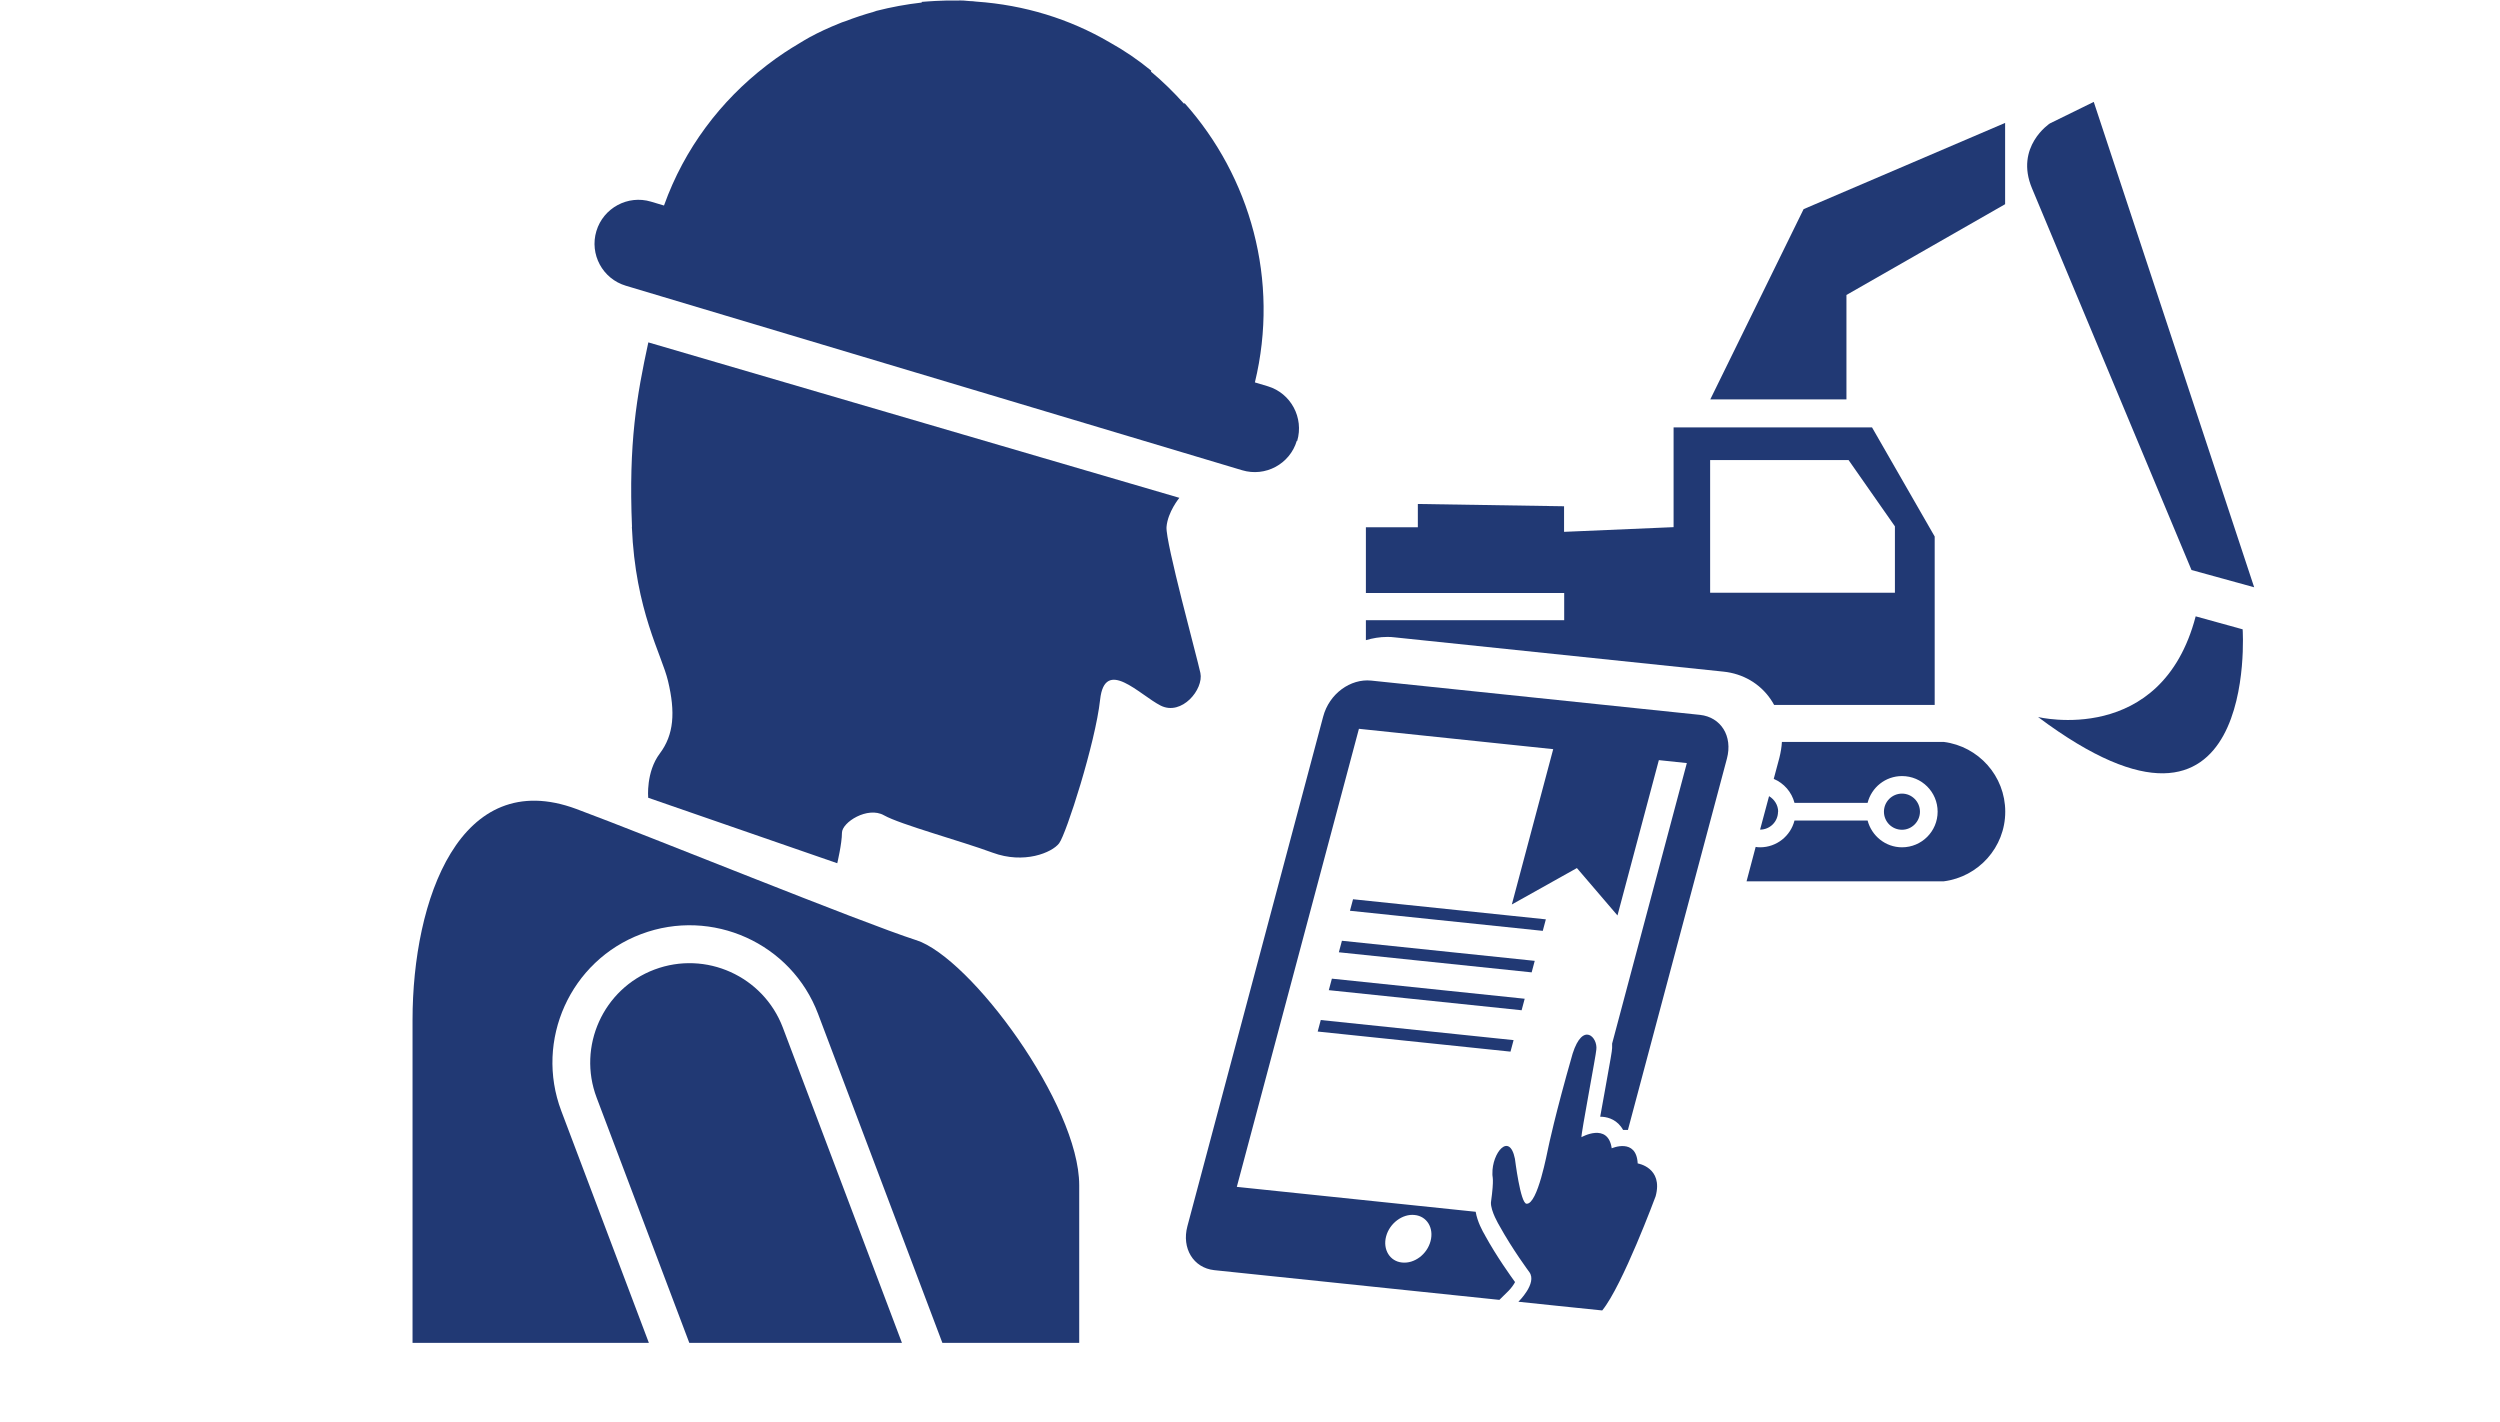
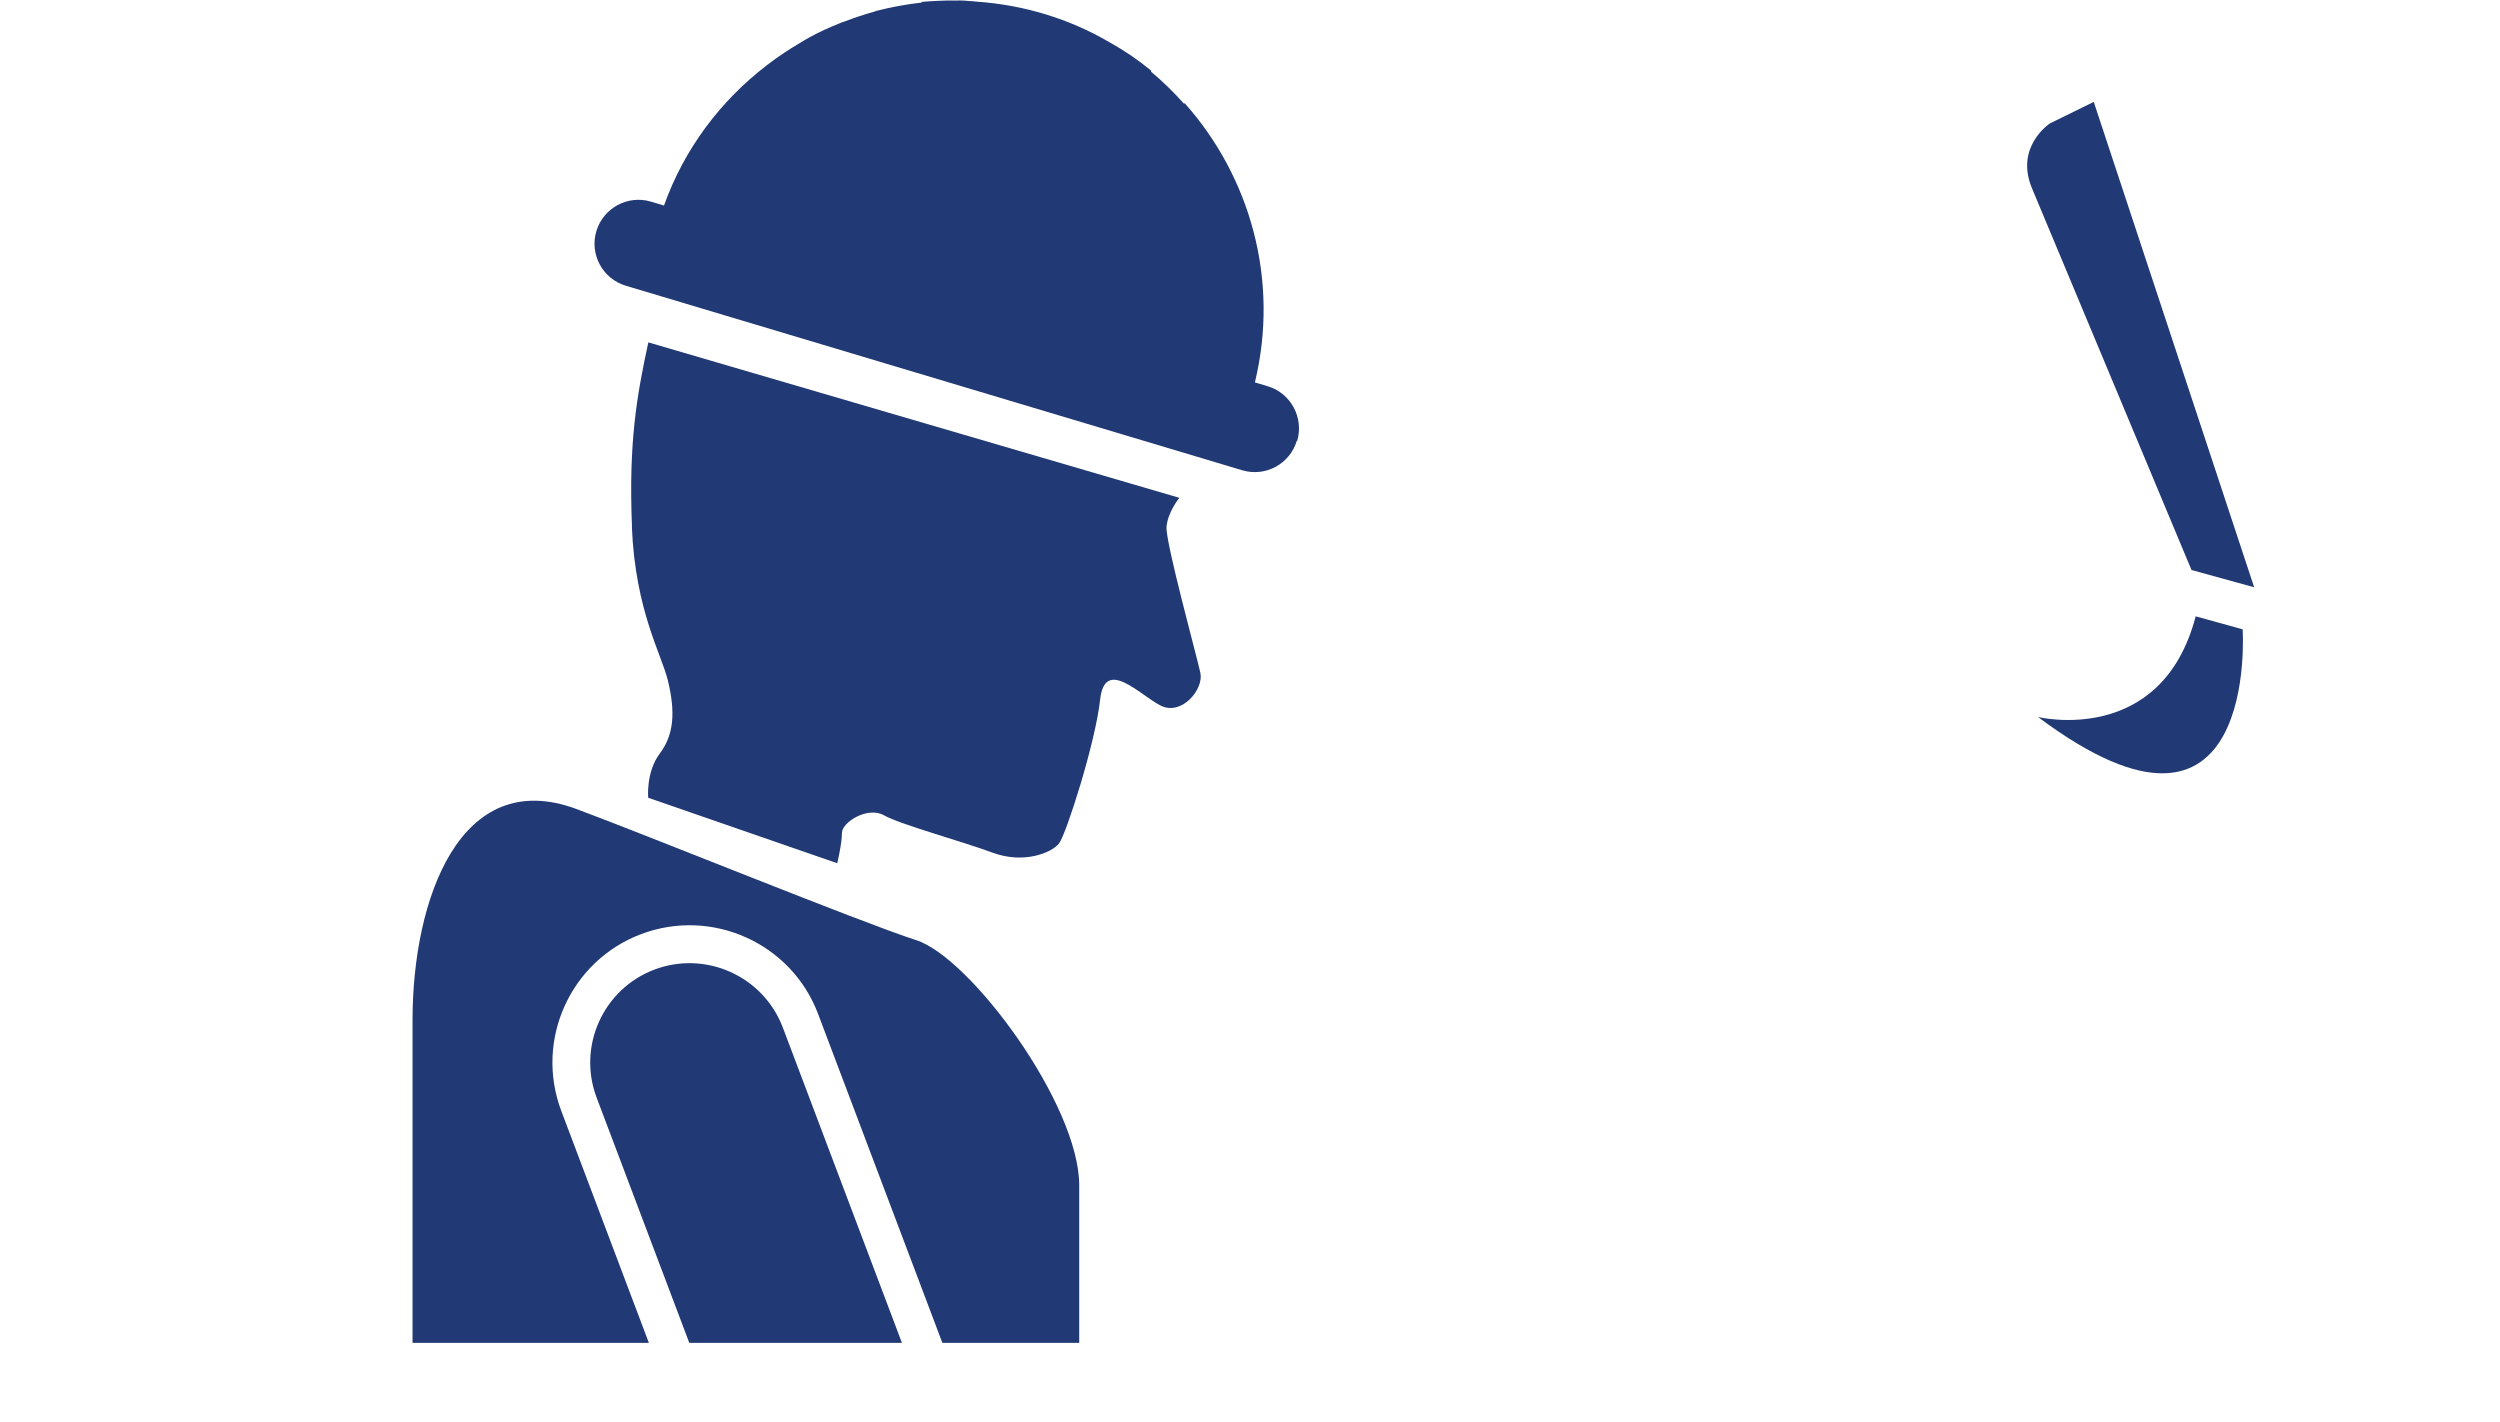
<svg xmlns="http://www.w3.org/2000/svg" id="Vrstva_6" data-name="Vrstva 6" viewBox="0 0 186.71 106.23">
  <defs>
    <style>
      .cls-1 {
        fill: #213974;
      }
    </style>
  </defs>
  <g id="Vrstva_1" data-name="Vrstva 1">
    <g>
      <path class="cls-1" d="M96.85,32.92c-.52,1.74-2.35,2.72-4.08,2.2l-46.03-13.78c-1.74-.52-2.72-2.35-2.2-4.08s2.35-2.72,4.08-2.2l.97.29c1.53-4.28,4.24-7.82,7.62-10.43.03-.02.06-.05.09-.07.43-.33.86-.64,1.3-.93.36-.24.72-.46,1.09-.68.26-.15.51-.32.78-.46.7-.38,1.44-.72,2.19-1.02.15-.07.3-.12.46-.17.7-.27,1.42-.51,2.14-.71.07-.02.13-.05.2-.07h0c1.1-.28,2.23-.49,3.38-.62v-.05c.36-.04.7-.04,1.05-.07h0c.53-.03,1.06-.04,1.59-.03.15,0,.3-.01.46,0s.3.03.46.04c.17,0,.33.02.5.04,3.62.25,6.99,1.3,9.95,3.03,1.12.62,2.16,1.33,3.13,2.13l-.02.07c.89.74,1.71,1.55,2.48,2.41l.02-.07c4.92,5.51,7.11,13.24,5.26,20.87l.97.29c1.72.52,2.7,2.35,2.19,4.08Z" />
      <path class="cls-1" d="M47.19,39.35c.26,6.28,2.24,9.55,2.7,11.51.56,2.34.44,4.01-.61,5.41-1.05,1.39-.87,3.31-.87,3.31l14.12,4.89s.35-1.48.35-2.27,1.92-2,3.14-1.31,5.76,1.92,8.11,2.79,4.44,0,4.97-.7,2.71-7.5,3.06-10.72c.35-3.22,2.96-.35,4.53.44,1.57.78,3.22-1.22,2.96-2.44s-2.61-9.77-2.53-10.9c.09-1.13.96-2.18.96-2.18l-39.66-11.61c-.87,4.02-1.48,7.5-1.22,13.78Z" />
-       <path class="cls-1" d="M48.88,72.41c-3.83,1.44-5.77,5.74-4.32,9.57l6.92,18.31h15.88l-8.9-23.56c-1.46-3.83-5.75-5.76-9.58-4.32Z" />
+       <path class="cls-1" d="M48.88,72.41c-3.83,1.44-5.77,5.74-4.32,9.57l6.92,18.31h15.88l-8.9-23.56c-1.46-3.83-5.75-5.76-9.58-4.32" />
      <path class="cls-1" d="M68.41,70.21c-4.07-1.31-20.08-7.83-25.36-9.79-8.69-3.23-12.24,6.75-12.24,15.76v24.11h17.65l-6.54-17.32c-2-5.29.68-11.22,5.97-13.21s11.22.68,13.21,5.97l9.28,24.56h10.22v-11.77c0-6.02-8.11-17-12.18-18.31Z" />
      <g>
-         <path class="cls-1" d="M124.99,31.91v7.46l-8.18.35v-1.91l-10.92-.17v1.74h-3.88v4.91h14.81v2.03h-14.81v1.49c.51-.15,1.04-.24,1.58-.24h0c.19,0,.37,0,.56.03l24.56,2.56c1.46.15,2.72.89,3.52,2.05.1.15.19.29.27.44h11.99v-12.58l-4.68-8.15h-14.82ZM141.53,44.27h-13.81v-9.91h10.34l3.46,4.95v4.96h0Z" />
-         <polygon class="cls-1" points="127.73 29.83 137.9 29.83 137.9 22.03 149.75 15.25 149.75 9.18 134.7 15.62 127.73 29.83" />
        <path class="cls-1" d="M168.35,43.86l-11.98-36.25-3.28,1.61s-2.64,1.73-1.33,4.85c1.3,3.11,11.91,28.5,11.91,28.5l4.68,1.29Z" />
        <path class="cls-1" d="M163.98,46.04c-2.56,9.75-11.77,7.51-11.77,7.51,16.55,12.39,15.28-6.55,15.28-6.55l-3.51-.97Z" />
      </g>
-       <path class="cls-1" d="M101.05,67.16l14.4,1.5-.23.86-14.4-1.5.23-.86ZM100.22,70.26l14.4,1.5-.23.86-14.4-1.5.23-.86ZM99.47,73.09l14.4,1.5-.23.86-14.4-1.5.23-.86ZM98.64,76.18l14.4,1.5-.23.86-14.4-1.5.23-.86ZM110.92,92.28c-.2-.33-.59-1.05-.71-1.78l-17.84-1.86,9.12-34.21,14.51,1.52-3.09,11.6,4.86-2.72,3.03,3.54,3.09-11.6,2.09.22-5.58,20.95c0,.11,0,.23,0,.33-.01.25-.11.79-.54,3.19-.11.61-.24,1.32-.35,1.94.07,0,.13,0,.2.01.44.04,1.1.24,1.51.98.12,0,.24,0,.36,0l7.39-27.72c.46-1.71-.46-3.11-2-3.28l-24.56-2.56c-1.55-.16-3.14.98-3.59,2.69l-10.14,38.06c-.44,1.65.45,3.11,2,3.28l21.3,2.22.68-.67c.2-.2.41-.49.49-.66-.29-.4-1.36-1.88-2.24-3.48ZM104.71,94.29c-.91-.09-1.45-.97-1.19-1.95.26-.98,1.22-1.7,2.13-1.6.92.09,1.45.97,1.19,1.95-.26.99-1.21,1.7-2.13,1.6ZM122.31,86.89c-.1-1.94-1.94-1.13-1.94-1.13-.28-1.96-2.26-.83-2.26-.83-.04-.23,1.1-6.2,1.11-6.54.12-.91-1-2.12-1.77.3-1.32,4.6-1.81,6.98-1.81,6.98-.09.38-.8,4.29-1.63,4.23-.46-.01-.86-3.31-.87-3.36-.41-2.03-1.72-.43-1.68,1.12-.02.28.15.25-.11,2.14-.03.65.62,1.72.62,1.72.99,1.8,2.25,3.49,2.25,3.49.6.83-.82,2.21-.82,2.21,0,0,5.8.61,6.26.65,1.52-1.86,3.99-8.53,3.99-8.53.58-2.15-1.34-2.45-1.34-2.45ZM132.8,60.62c0-.49-.28-.92-.68-1.16l-.67,2.5c.74,0,1.34-.6,1.34-1.34ZM119.23,64.09l1.47,1.72h0l-1.47-1.72h0ZM143.39,60.62c0-.74-.6-1.35-1.34-1.35s-1.35.6-1.35,1.35.6,1.35,1.35,1.35c.73,0,1.34-.61,1.34-1.35ZM145.16,55.41h-12.08c-.02.39-.09.79-.19,1.19l-.42,1.57c.76.32,1.34.98,1.55,1.79h5.46c.29-1.15,1.33-2,2.57-2,1.47,0,2.66,1.19,2.66,2.66s-1.19,2.66-2.66,2.66c-1.24,0-2.27-.86-2.57-2h-5.46c-.29,1.15-1.33,2-2.57,2-.12,0-.23-.01-.33-.03l-.68,2.57h14.73c2.58-.33,4.59-2.53,4.59-5.2,0-2.67-2-4.88-4.59-5.21Z" />
    </g>
  </g>
</svg>